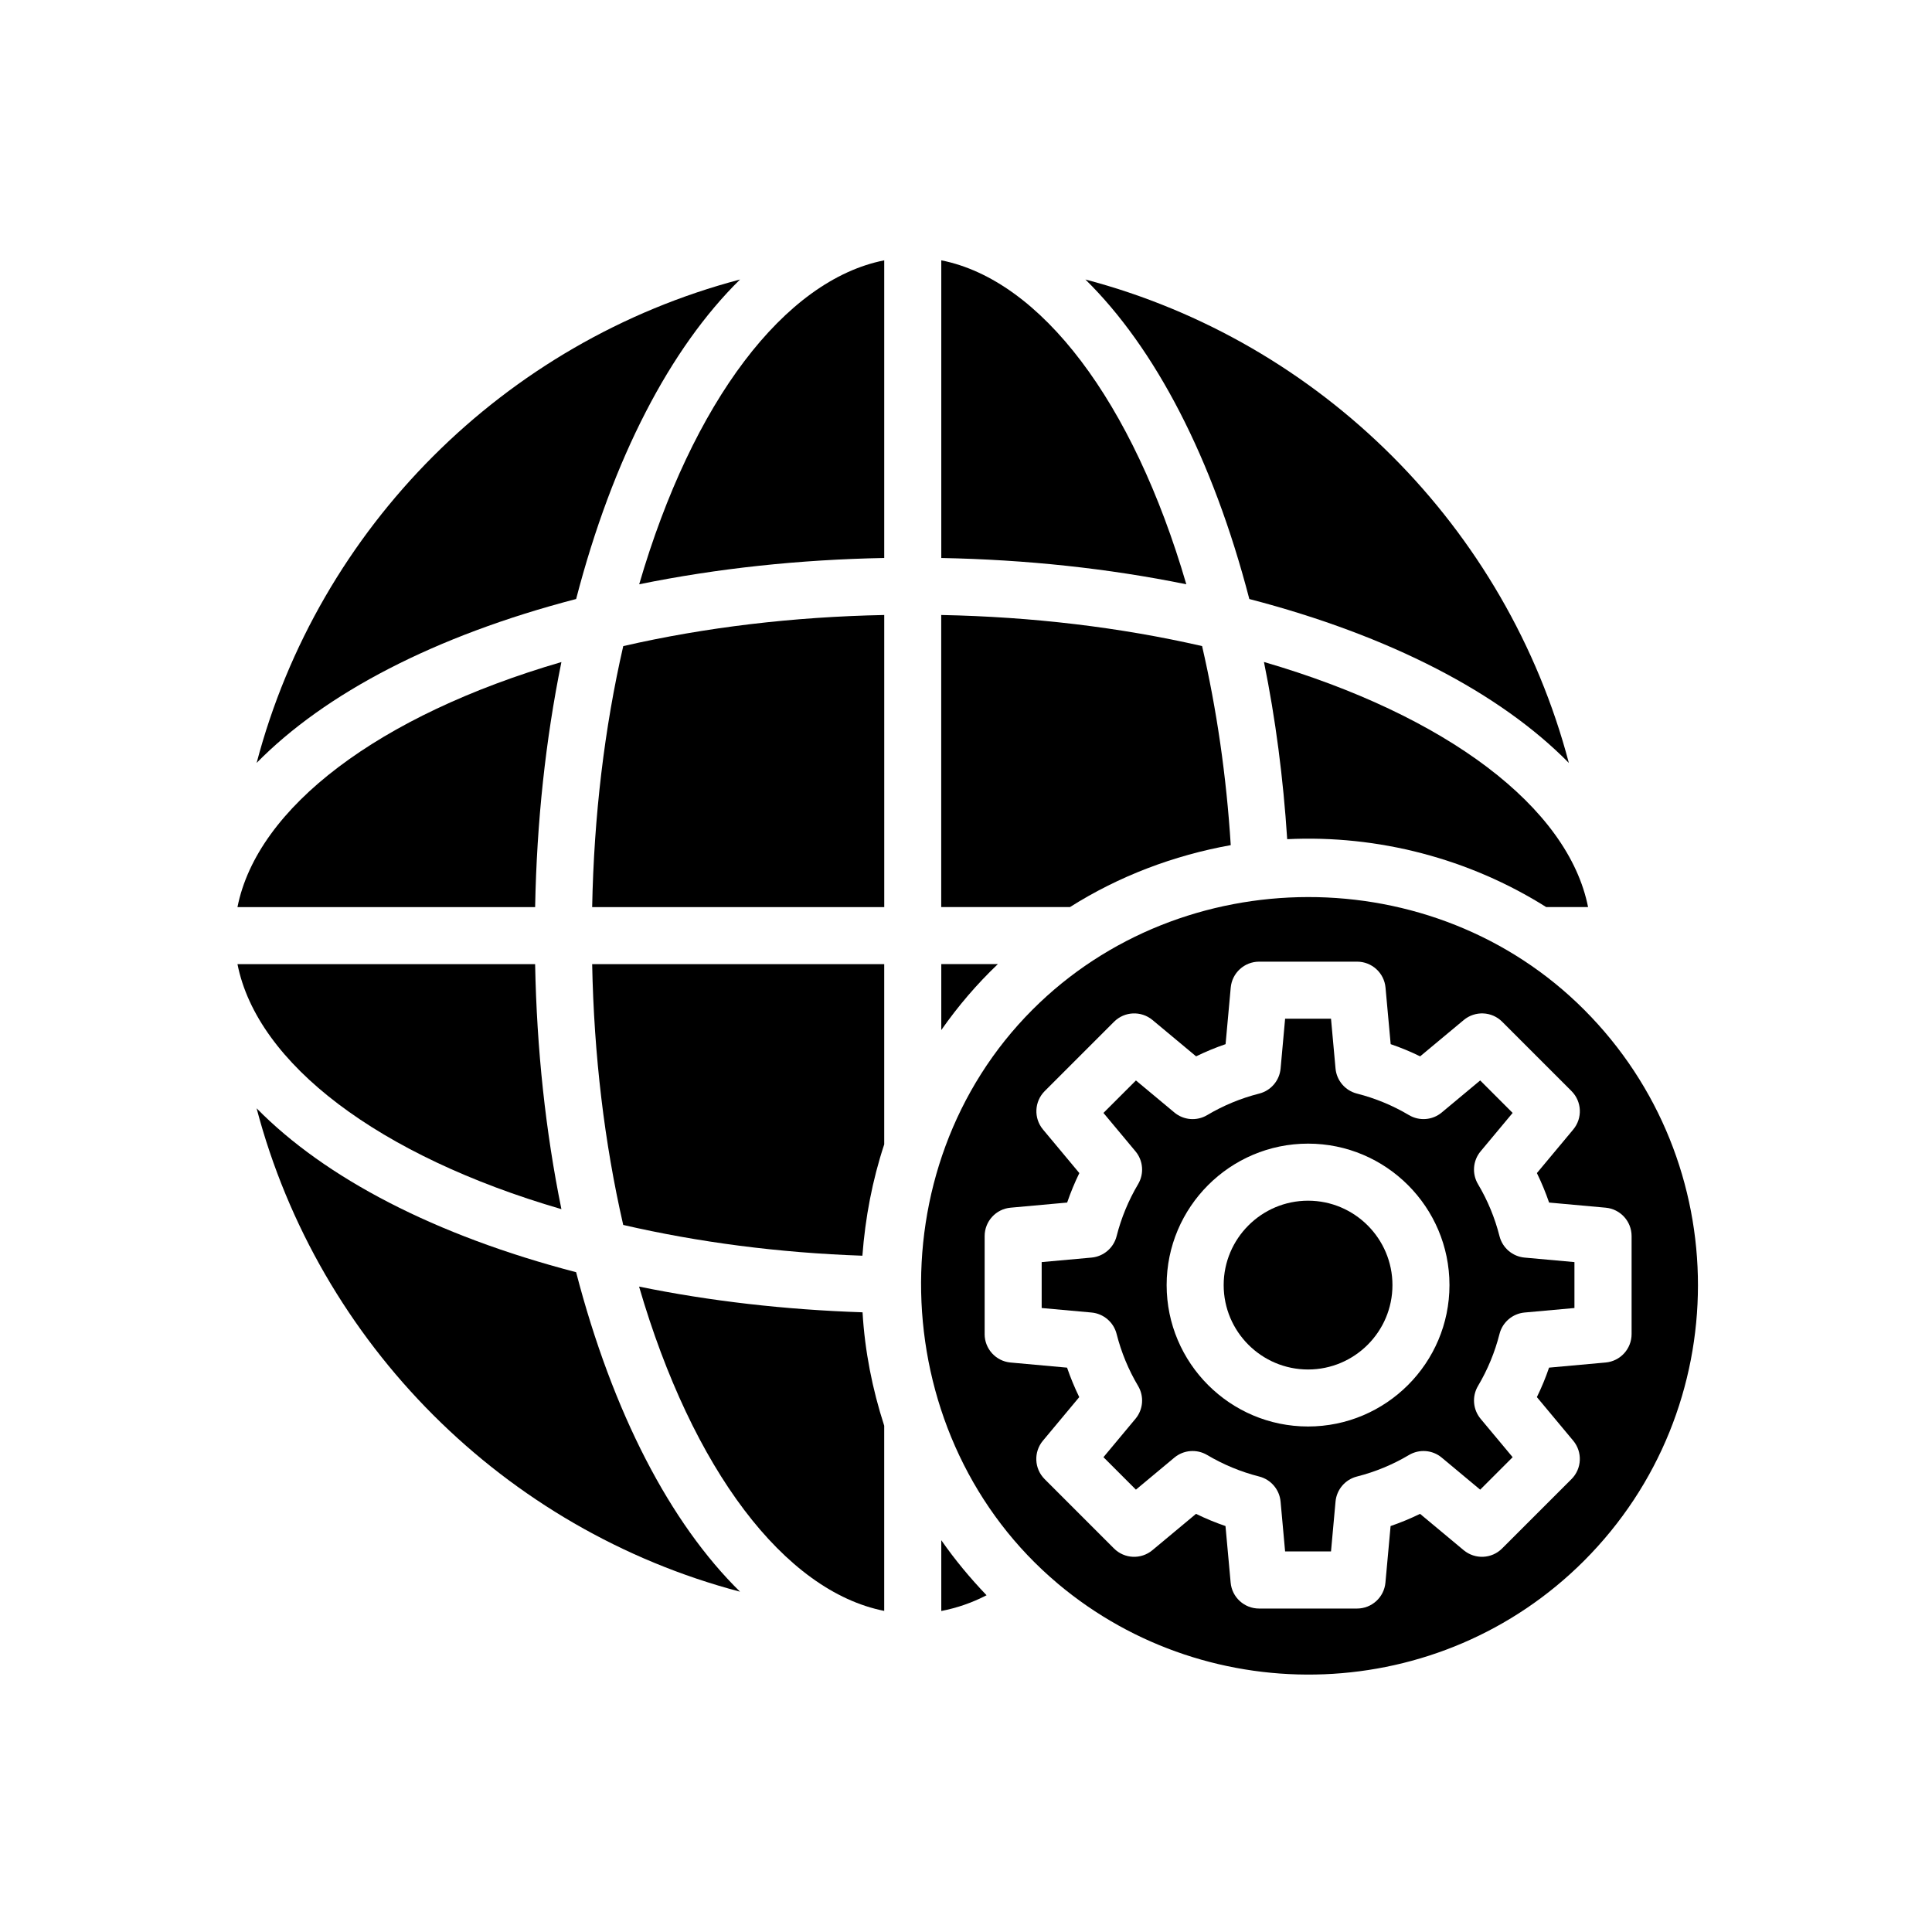
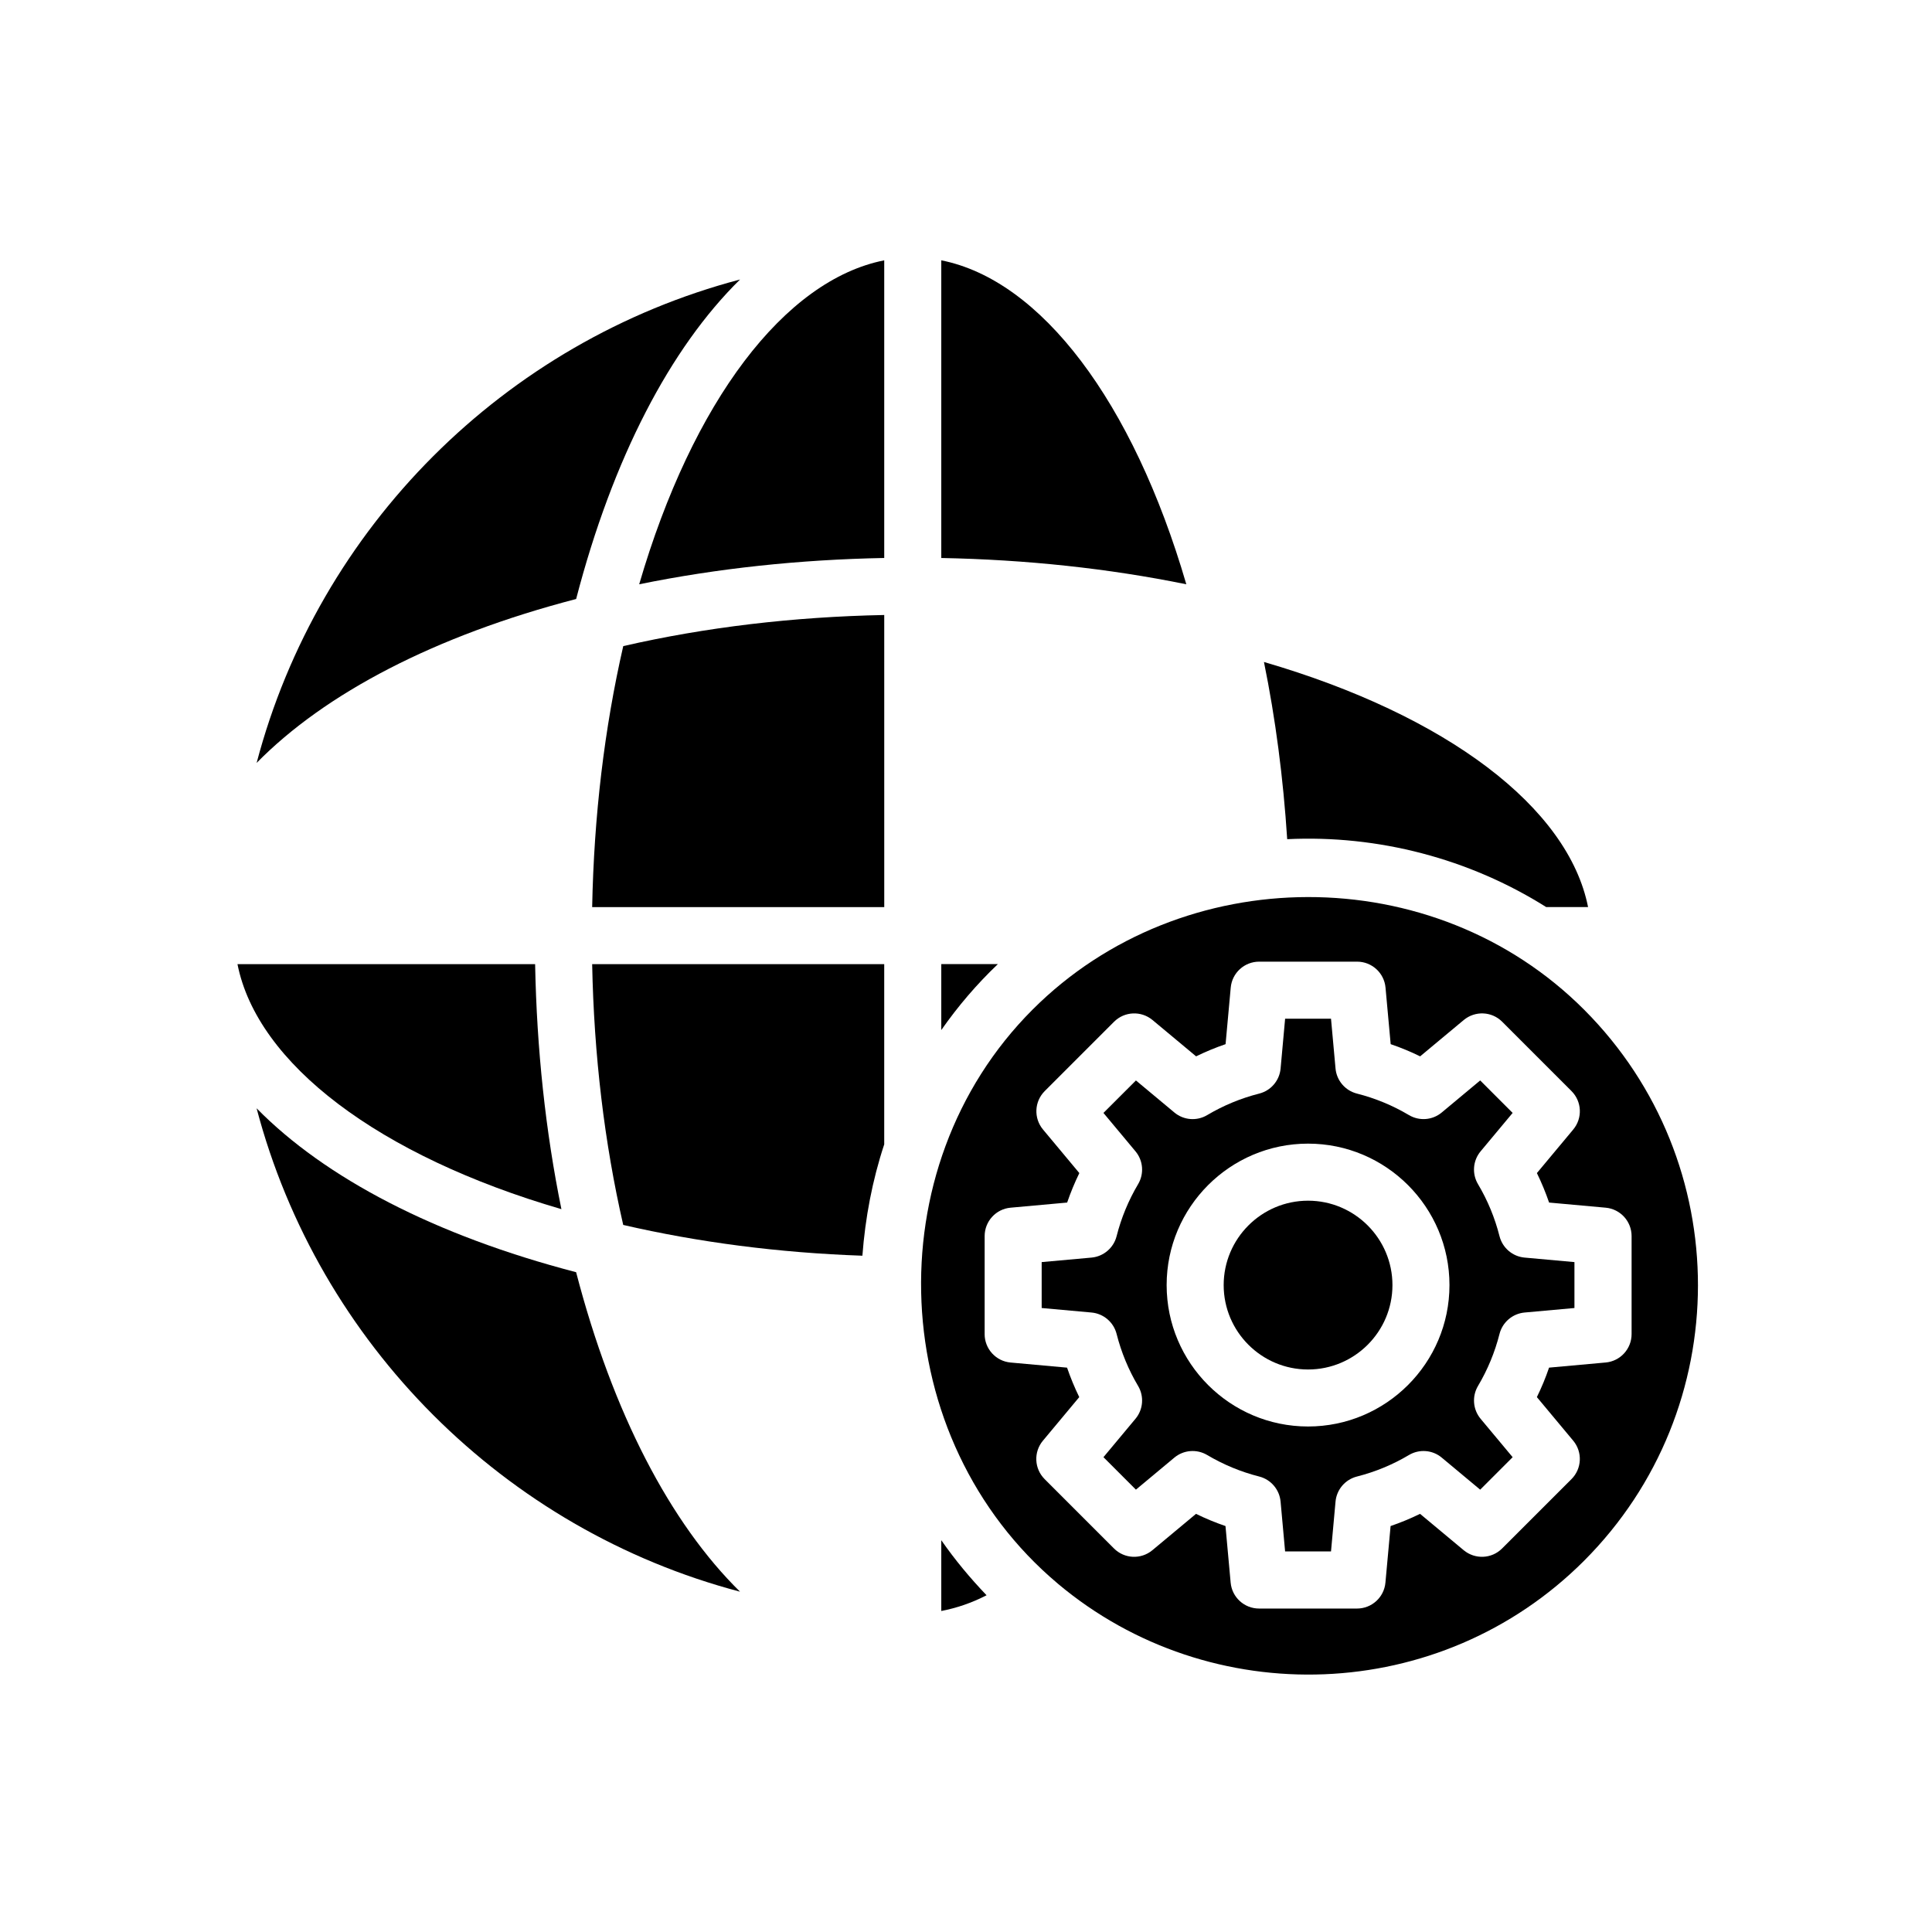
<svg xmlns="http://www.w3.org/2000/svg" fill="#000000" width="800px" height="800px" version="1.1" viewBox="144 144 512 512">
  <g>
    <path d="m378.33 291.87v-78.879c-26.395 5.223-50.801 37.395-64.938 85.848 20.652-4.211 42.418-6.543 64.938-6.969z" />
    <path d="m309.16 468.62c19.887 4.59 41.105 7.379 63.383 8.156 0.754-10.02 2.629-19.965 5.785-29.508v-47.762h-77.398c0.473 24.148 3.238 47.332 8.23 69.113z" />
    <path d="m300.93 384.39h77.406l-0.004-77.41c-24.164 0.48-47.363 3.246-69.164 8.242-4.996 21.801-7.766 45.004-8.238 69.168z" />
-     <path d="m313.36 484.96c14.133 48.512 38.551 80.715 64.965 85.945v-49.07c-3.152-9.738-5.148-19.836-5.738-30.059-20.633-0.691-40.465-2.973-59.227-6.816z" />
    <path d="m292.78 464.44c-4.207-20.645-6.539-42.41-6.969-64.938h-78.879c5.223 26.395 37.398 50.805 85.848 64.938z" />
    <path d="m424.34 563.69c40.445 33.98 101.32 32.059 139.43-6.047 40.246-40.25 40.273-105.71 0.102-146-39.941-40.059-106.65-39.672-146.21-0.109-42.07 42.066-38.723 114 6.688 152.16zm-19.398-66.141v-25.973c0-3.91 2.984-7.176 6.871-7.527l14.992-1.359c0.918-2.672 1.996-5.285 3.231-7.812l-9.633-11.551c-2.504-3.008-2.301-7.422 0.465-10.184l18.367-18.367c2.766-2.769 7.184-2.957 10.184-0.465l11.562 9.633c2.527-1.238 5.141-2.316 7.809-3.231l1.367-14.992c0.352-3.891 3.621-6.871 7.527-6.871h25.965c3.906 0 7.176 2.984 7.527 6.871l1.367 14.992c2.672 0.91 5.281 1.988 7.809 3.231l11.562-9.633c3.008-2.492 7.422-2.309 10.184 0.465l18.363 18.367c2.766 2.766 2.969 7.18 0.465 10.184l-9.633 11.551c1.238 2.527 2.316 5.141 3.234 7.812l14.992 1.359c3.891 0.352 6.871 3.617 6.871 7.527v25.973c0 3.91-2.984 7.176-6.871 7.527l-15 1.359c-0.91 2.676-1.988 5.285-3.231 7.812l9.633 11.551c2.504 3.008 2.301 7.422-0.465 10.184l-18.379 18.371c-2.762 2.777-7.176 2.961-10.184 0.465l-11.559-9.633c-2.535 1.238-5.144 2.316-7.812 3.231l-1.367 14.992c-0.352 3.891-3.621 6.871-7.527 6.871h-25.965c-3.906 0-7.176-2.984-7.527-6.871l-1.367-14.992c-2.672-0.91-5.281-1.988-7.812-3.231l-11.559 9.633c-2.996 2.5-7.418 2.312-10.184-0.465l-18.367-18.367c-2.766-2.766-2.969-7.18-0.465-10.184l9.633-11.551c-1.234-2.527-2.312-5.144-3.231-7.812l-14.992-1.359c-3.871-0.359-6.852-3.617-6.852-7.531z" />
    <path d="m340.12 218.07c-62.426 16.445-111.68 65.688-128.11 128.11 18.137-18.469 47.312-33.719 84.672-43.438 9.719-37.355 24.973-66.531 43.441-84.676z" />
    <path d="m490.65 506.93c12.332 0 22.363-10.031 22.363-22.363 0-12.332-10.031-22.371-22.363-22.371-12.332 0-22.363 10.035-22.363 22.371 0 12.332 10.031 22.363 22.363 22.363z" />
-     <path d="m559.76 346.18c-16.445-62.426-65.691-111.67-128.12-128.11 18.469 18.141 33.727 47.312 43.445 84.676 37.359 9.719 66.535 24.977 84.672 43.438z" />
    <path d="m439.91 497.5c1.234 4.871 3.152 9.512 5.699 13.793 1.633 2.75 1.359 6.238-0.695 8.699l-8.488 10.176 8.605 8.605 10.184-8.488c2.457-2.051 5.953-2.324 8.699-0.691 4.289 2.543 8.922 4.465 13.785 5.699 3.102 0.789 5.375 3.449 5.668 6.641l1.199 13.211 12.164 0.004 1.199-13.211c0.293-3.195 2.562-5.848 5.668-6.641 4.863-1.234 9.5-3.152 13.785-5.699 2.75-1.637 6.242-1.367 8.699 0.691l10.184 8.488 8.602-8.605-8.488-10.176c-2.051-2.465-2.328-5.949-0.691-8.707 2.543-4.281 4.465-8.922 5.699-13.789 0.789-3.102 3.457-5.375 6.641-5.668l13.215-1.195v-12.168l-13.215-1.195c-3.188-0.293-5.848-2.562-6.641-5.668-1.234-4.871-3.152-9.512-5.699-13.789-1.637-2.754-1.367-6.238 0.691-8.707l8.488-10.176-8.602-8.605-10.184 8.488c-2.453 2.055-5.945 2.332-8.699 0.691-4.289-2.543-8.922-4.465-13.785-5.699-3.102-0.789-5.375-3.449-5.668-6.641l-1.199-13.207h-12.16l-1.199 13.211c-0.293 3.195-2.562 5.848-5.668 6.641-4.863 1.234-9.5 3.152-13.785 5.699-2.746 1.641-6.242 1.367-8.699-0.691l-10.184-8.488-8.609 8.605 8.488 10.176c2.051 2.457 2.328 5.949 0.695 8.699-2.543 4.289-4.465 8.922-5.699 13.793-0.789 3.102-3.457 5.375-6.641 5.668l-13.215 1.195v12.168l13.215 1.195c3.184 0.293 5.852 2.566 6.641 5.668zm50.738-50.426c20.672 0 37.477 16.816 37.477 37.484s-16.812 37.477-37.477 37.477c-20.668 0-37.477-16.812-37.477-37.477s16.812-37.484 37.477-37.484z" />
    <path d="m340.12 565.82c-18.469-18.141-33.727-47.312-43.445-84.676-37.359-9.715-66.531-24.969-84.676-43.438 16.453 62.426 65.695 111.67 128.12 128.11z" />
    <path d="m393.45 552.18v18.75c4.039-0.785 8.051-2.125 12-4.172-4.328-4.519-8.328-9.324-11.914-14.465-0.031-0.035-0.062-0.078-0.086-0.113z" />
    <path d="m478.96 319.43c3.066 15.02 5.113 30.742 6.16 46.961 24.07-1.164 48.25 5.144 68.641 17.996h11.094c-5.234-26.406-37.418-50.82-85.895-64.957z" />
    <path d="m393.45 212.99v78.883c22.52 0.43 44.281 2.762 64.938 6.969-14.145-48.461-38.543-80.625-64.938-85.852z" />
    <path d="m393.45 399.5v17.473c4.469-6.375 9.359-12.098 14.992-17.473z" />
-     <path d="m292.78 319.45c-48.457 14.137-80.625 38.543-85.848 64.941h78.883c0.426-22.527 2.758-44.285 6.965-64.941z" />
-     <path d="m470.16 367.97c-1.152-18.391-3.742-36.051-7.594-52.754-21.793-4.992-44.984-7.758-69.133-8.238v77.406h34.117c12.984-8.215 27.512-13.699 42.609-16.414z" />
  </g>
</svg>